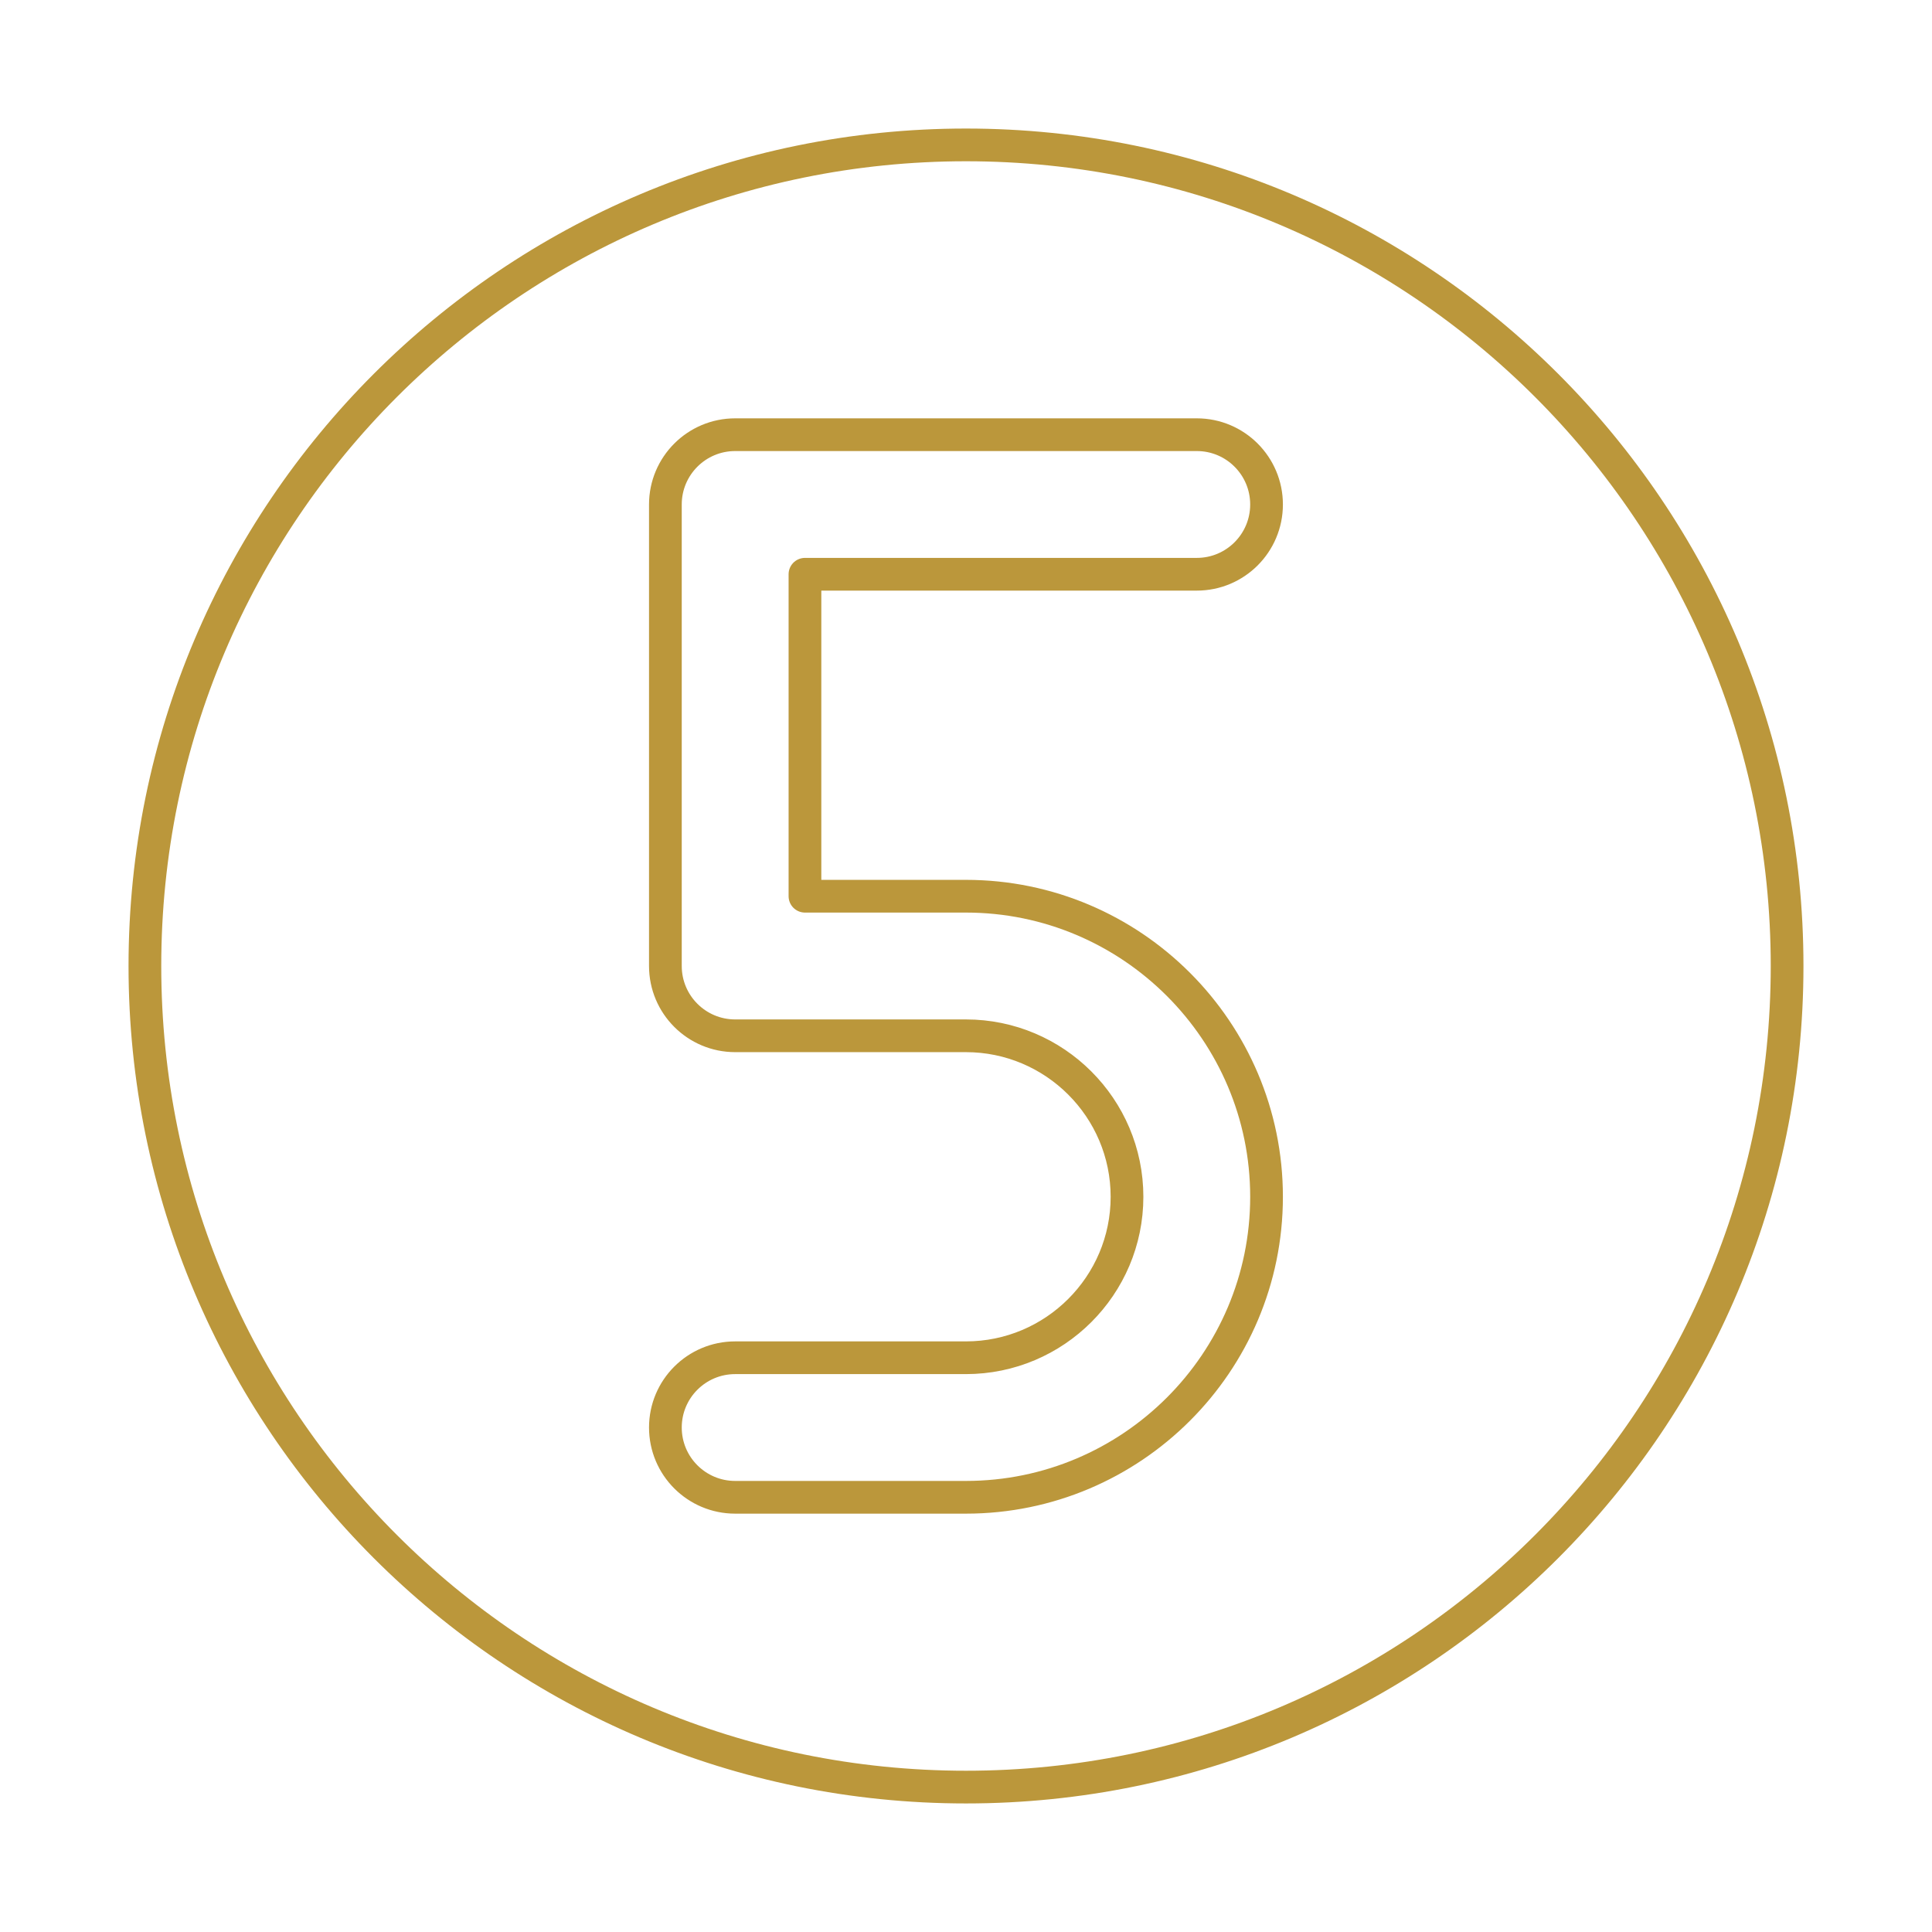
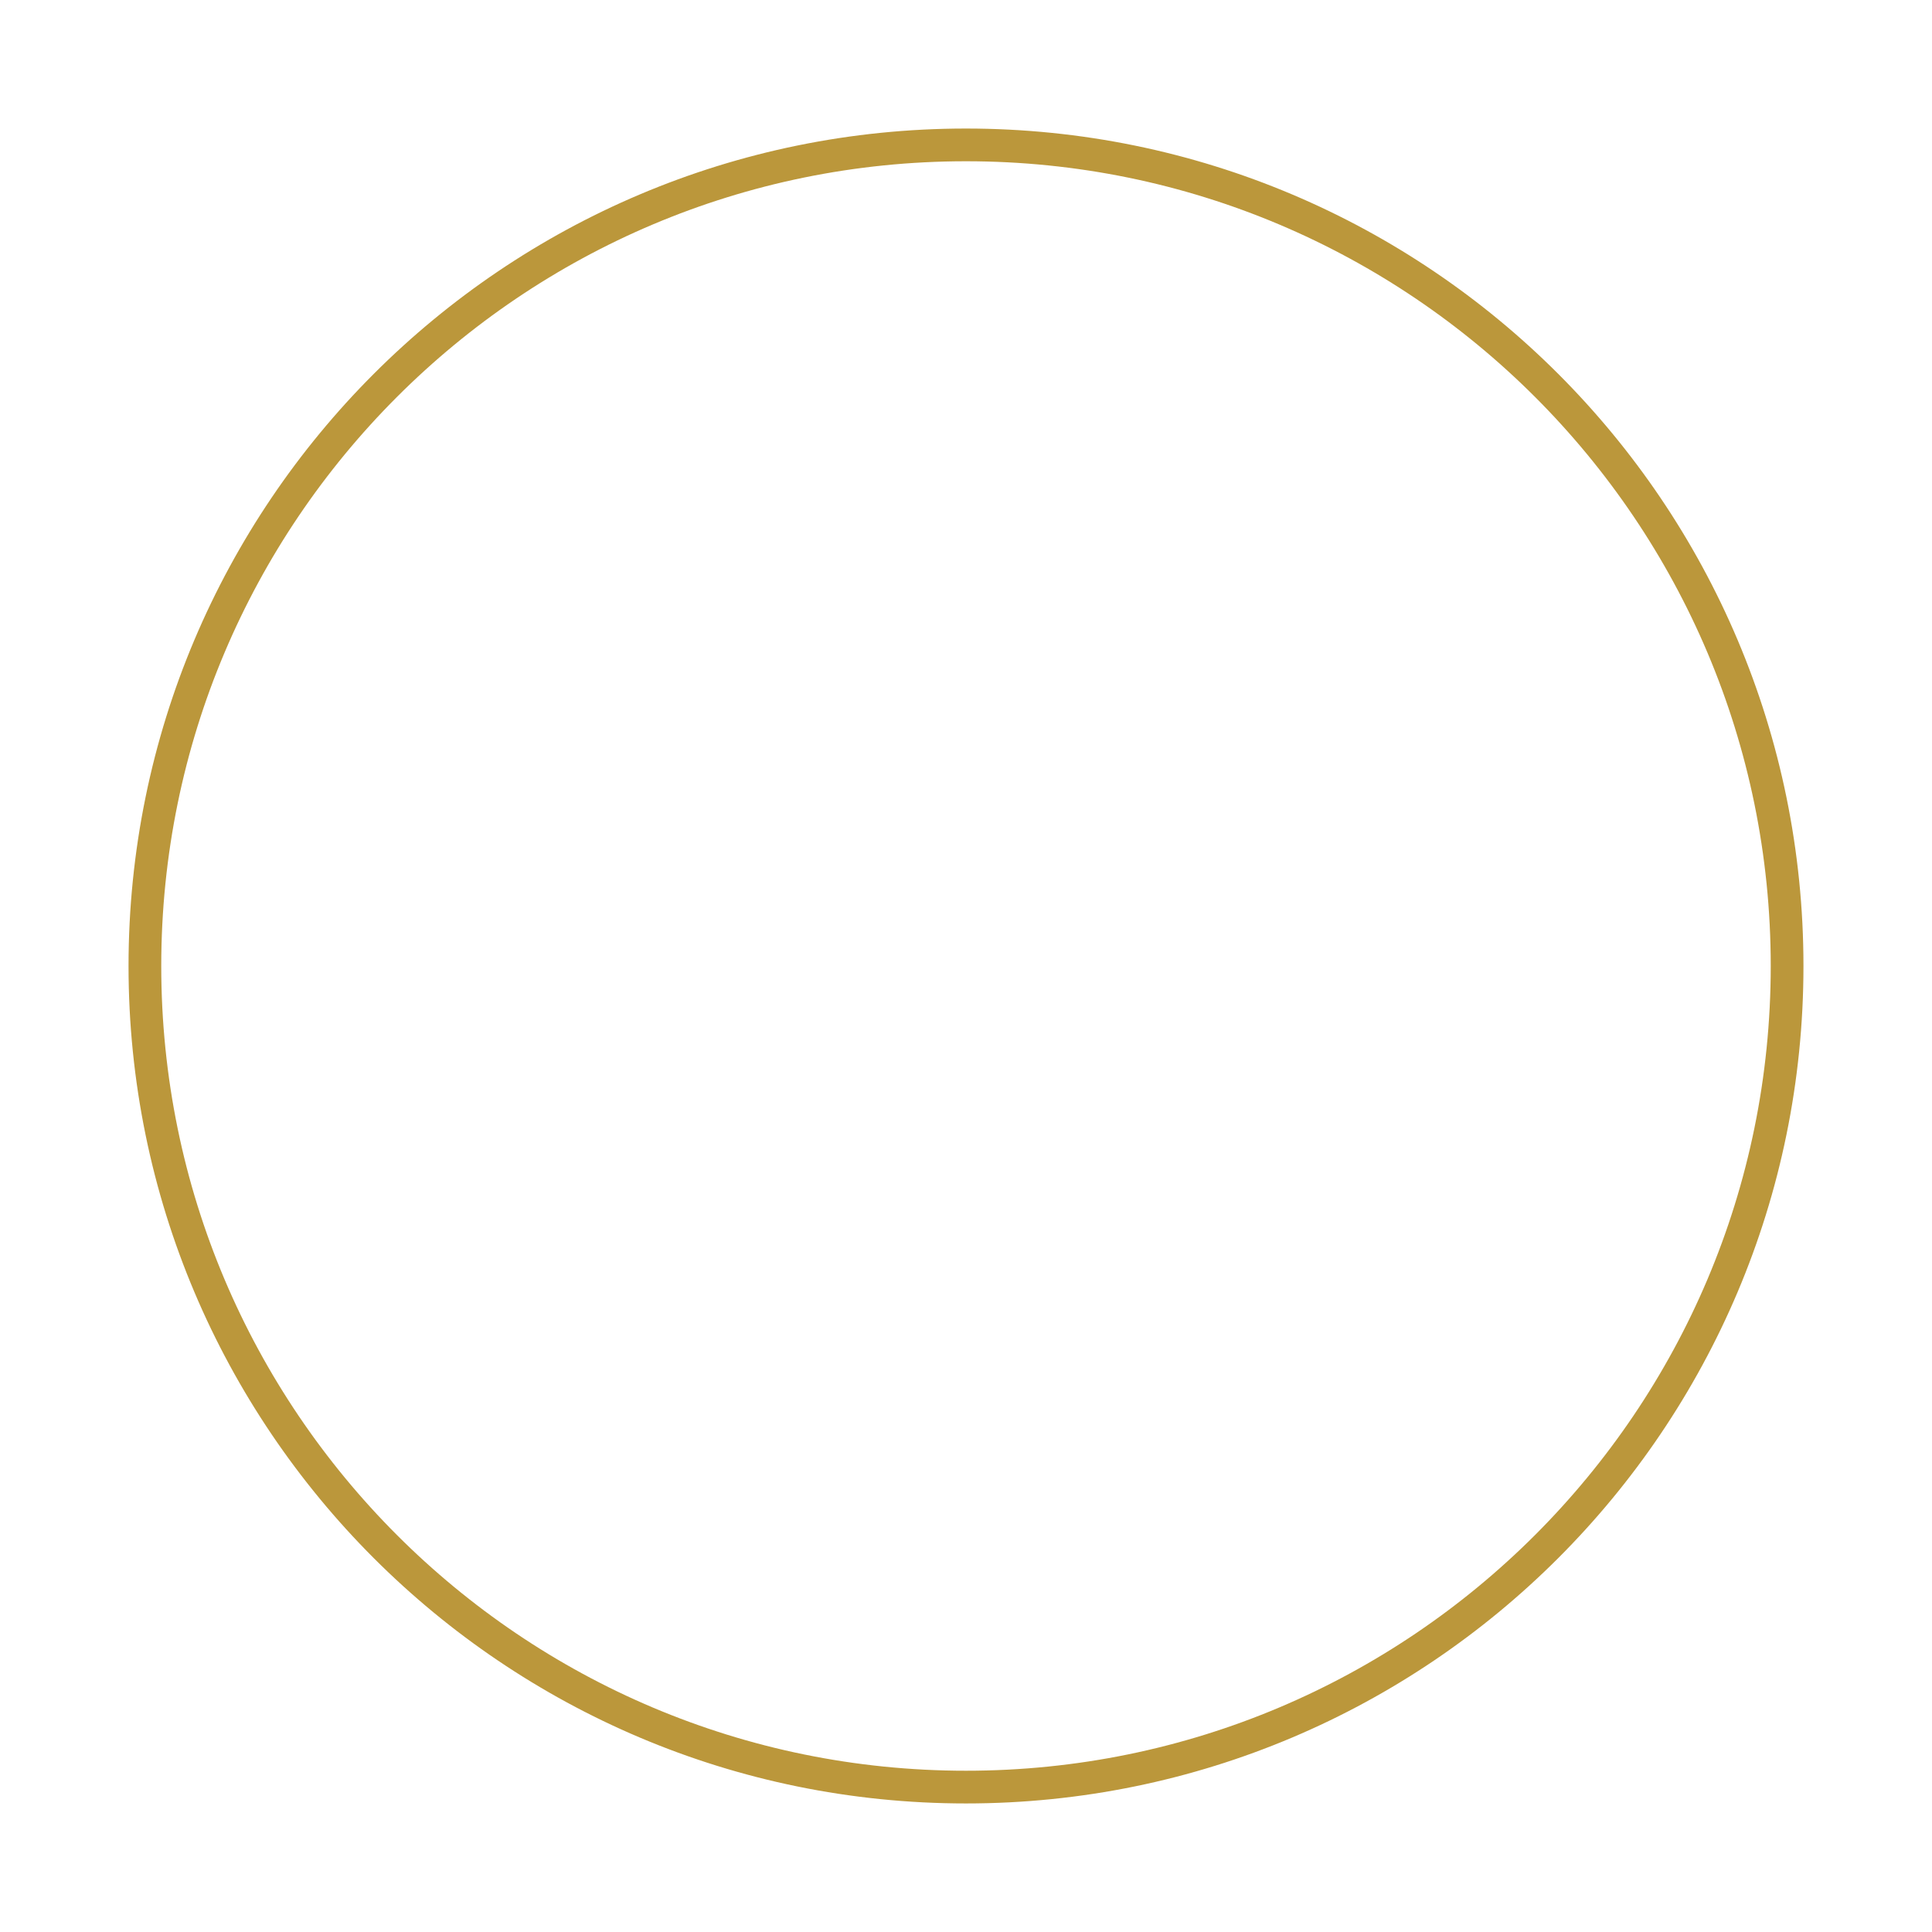
<svg xmlns="http://www.w3.org/2000/svg" id="64544" viewBox="0 0 708.66 708.66" version="1.0">
-   <path class="colorStroke373431 svgStroke" d="M354.293 549.208h-84.631c-14.135 0-25.598-11.456-25.598-25.598 0-14.13 11.463-25.586 25.598-25.586h84.631c32.58 0 59.094-26.489 59.094-59.038 0-32.563-26.514-59.058-59.094-59.058h-84.631c-14.135 0-25.598-11.469-25.598-25.598V185.045c0-14.136 11.463-25.598 25.598-25.598h169.322c14.137 0 25.586 11.462 25.586 25.598 0 14.13-11.449 25.592-25.586 25.592H295.26v118.096h59.033c60.814 0 110.277 49.463 110.277 110.254 0 60.784-49.463 110.221-110.277 110.221z" stroke-width="12" stroke-miterlimit="10" stroke-linejoin="round" stroke-linecap="round" stroke="#bb973b" fill="none" />
  <path class="colorStroke373431 svgStroke" d="M655.511 354.331c0 166.331-134.838 301.175-301.193 301.175-166.332 0-301.17-134.844-301.17-301.175 0-166.338 134.838-301.182 301.17-301.182 166.356 0 301.193 134.844 301.193 301.182z" stroke-width="12" stroke-miterlimit="10" stroke-linejoin="round" stroke-linecap="round" stroke="#bb973b" fill="none" />
</svg>